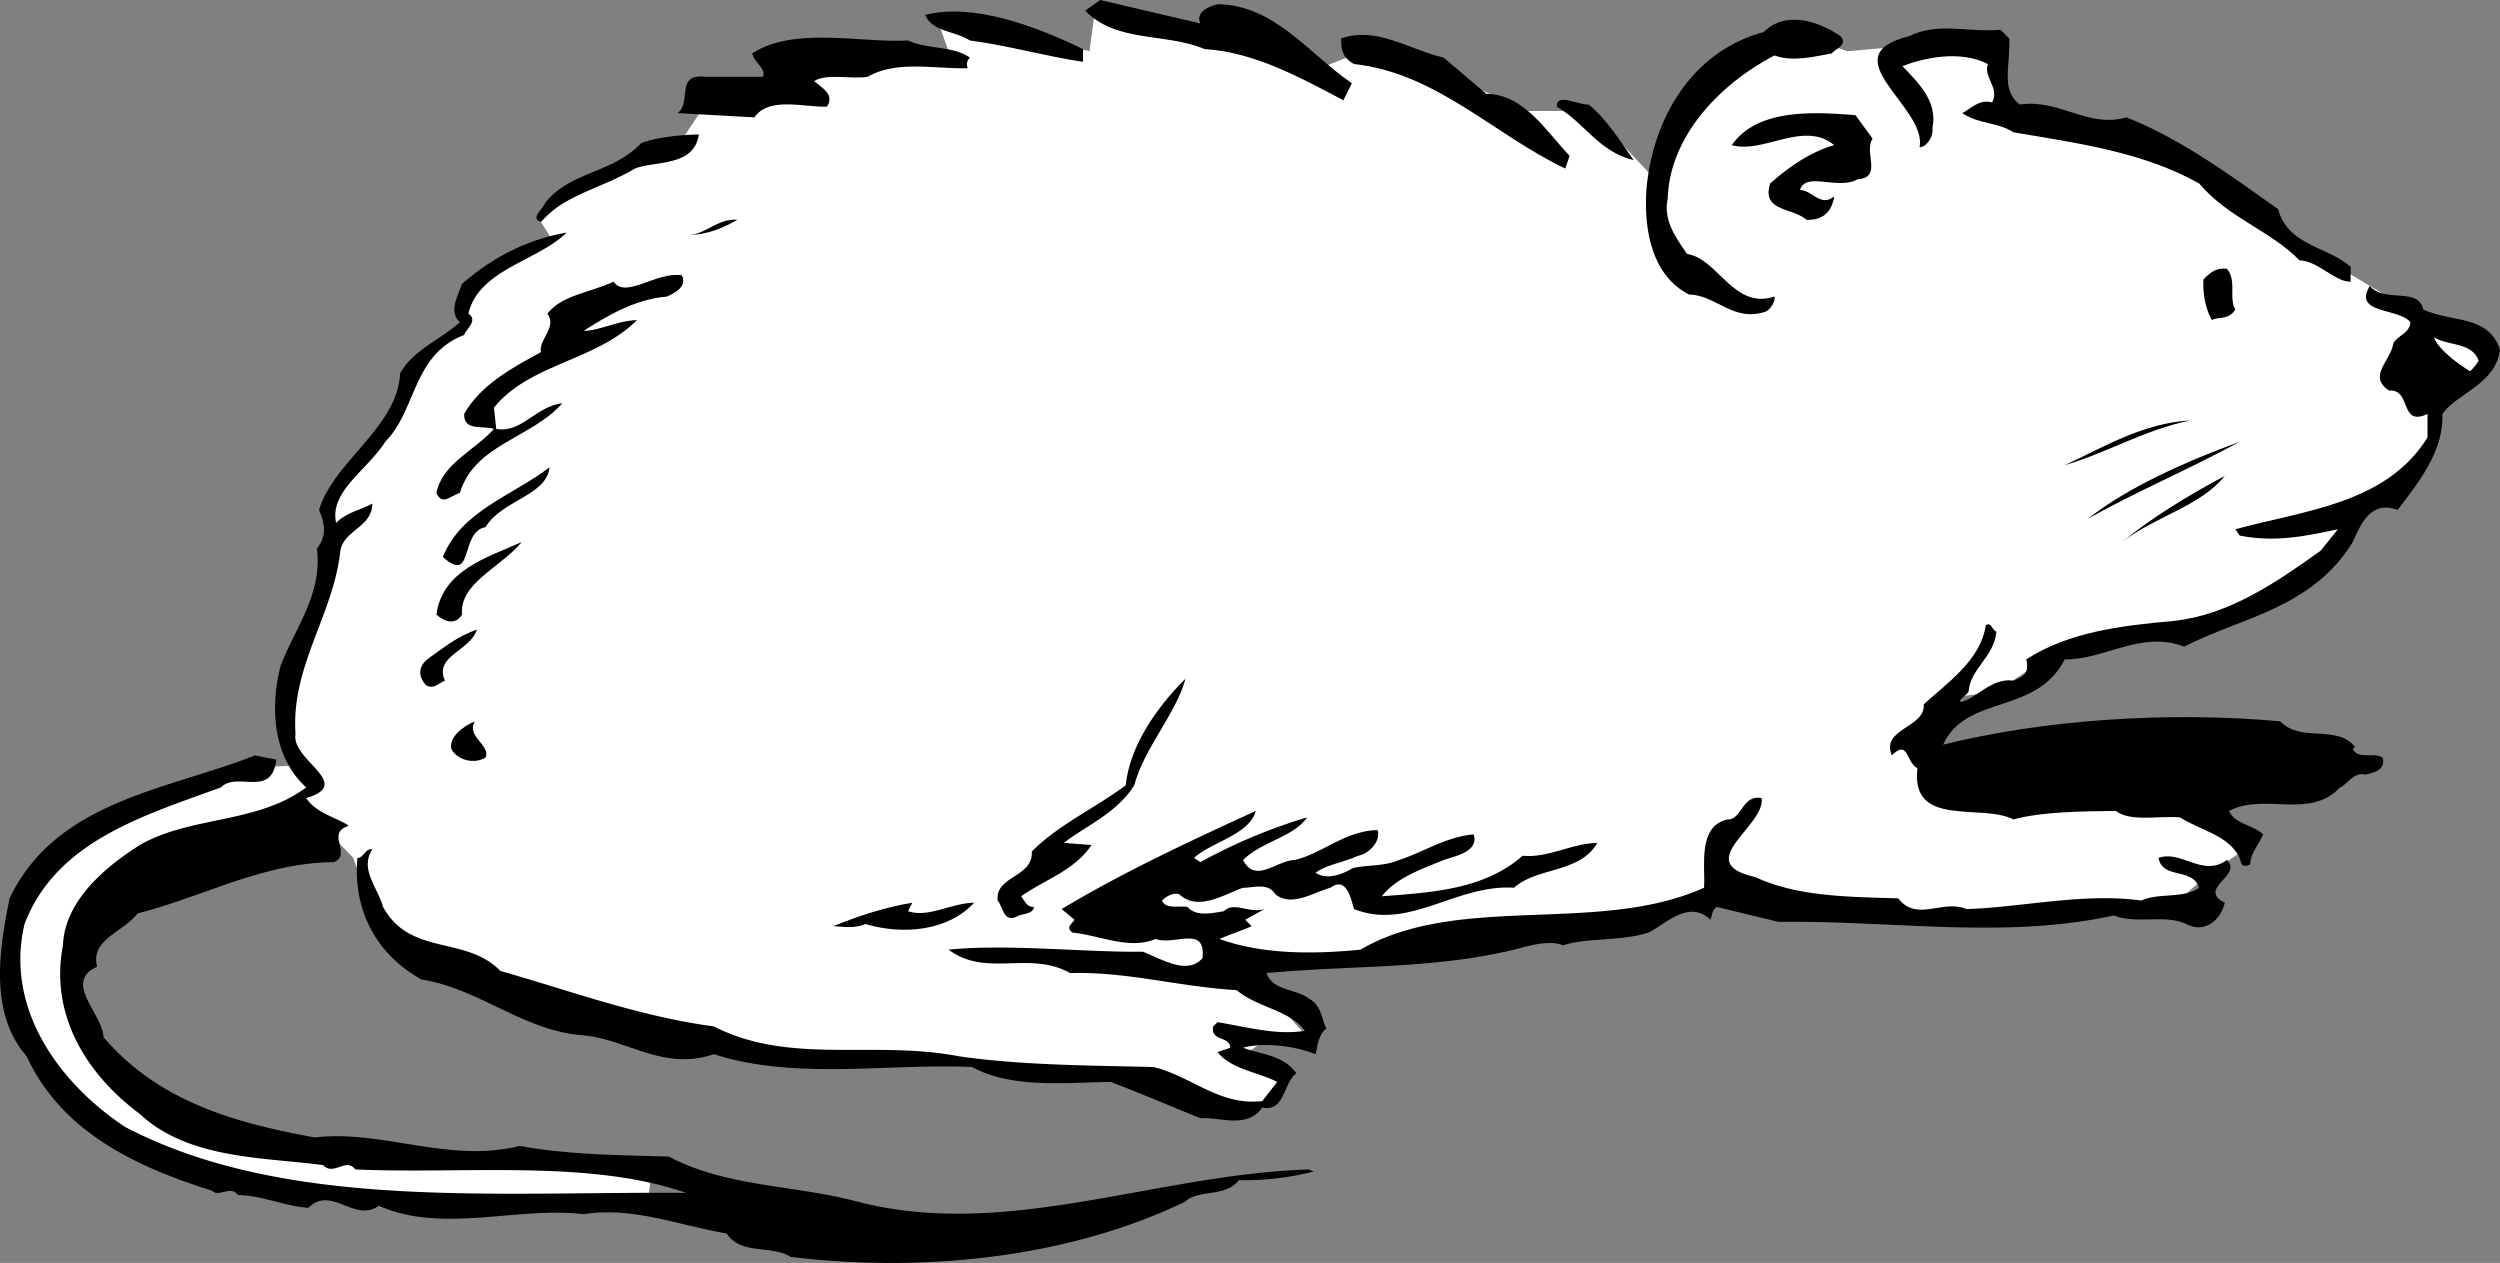
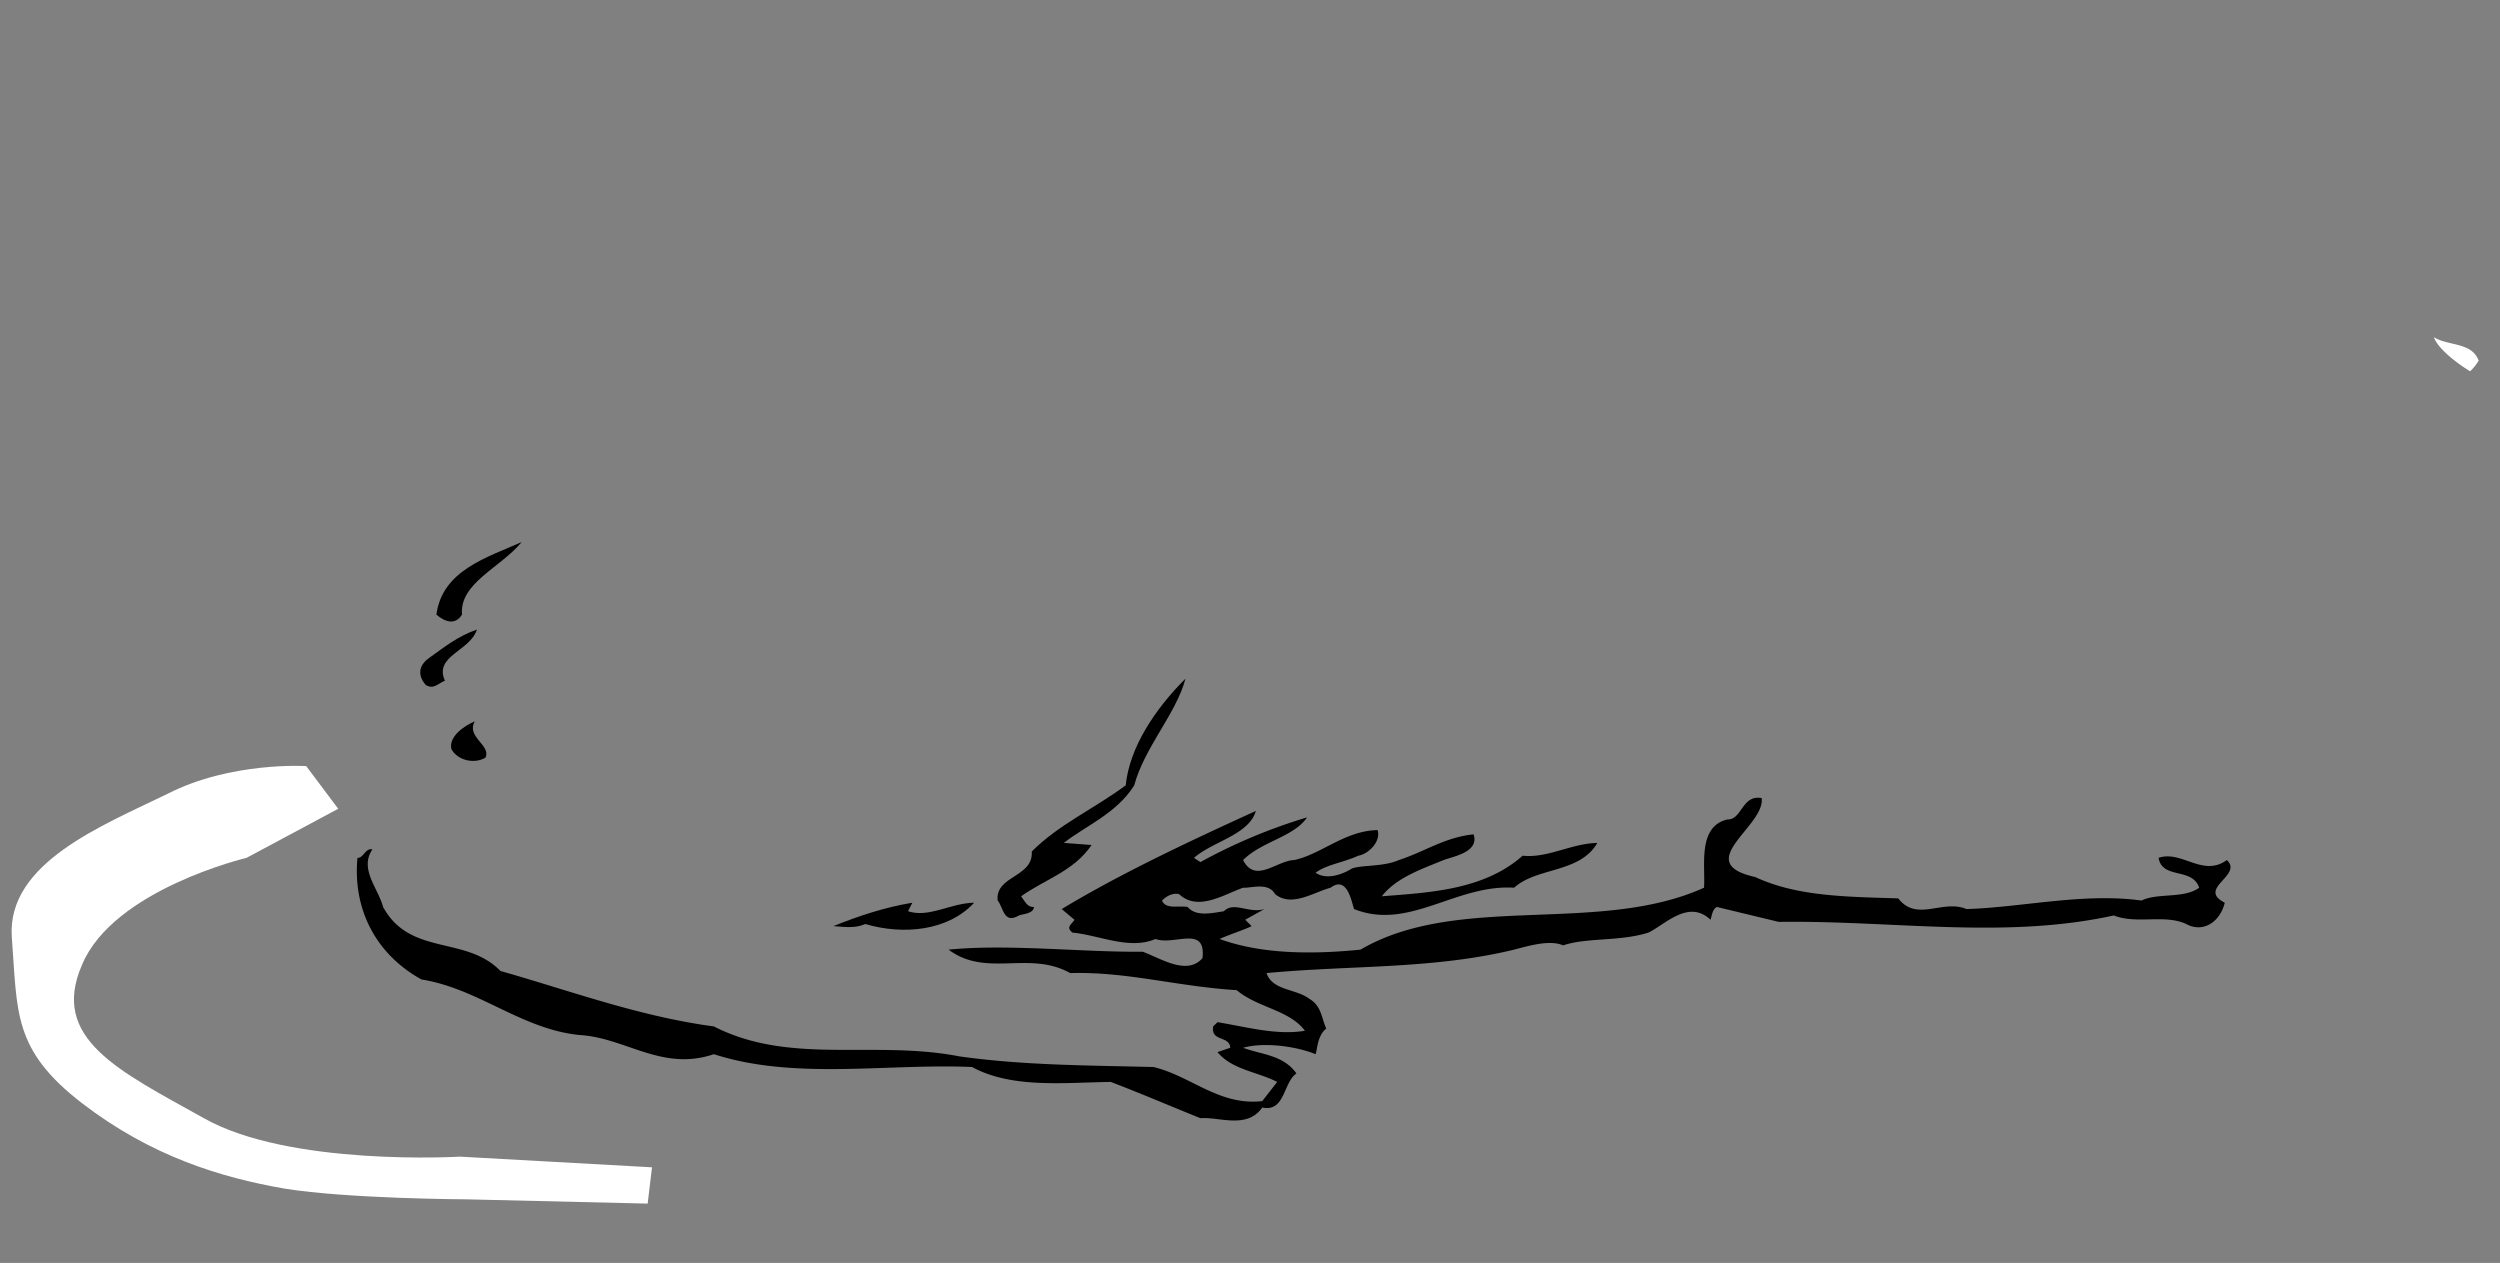
<svg xmlns="http://www.w3.org/2000/svg" width="117.149" height="59.182">
  <rect width="100%" height="100%" fill="#808080" stroke="none" />
-   <path fill="#fff" d="M93.552 4.898V2.2h-4.703l-2.297.2s-4.227-1.723-6 .8c-1.727 2.477-3 5.2-3 5.2l-3-3.2h-3l-5-2.3-2.203-.7-2.5 1-6-1.8-4.5-1.2-.297 2.2L43.849.7l.703 2h-6.703l-2.297 1.7-2.5.5-1.203 1.8s-2.774.477-4 1.5c-1.274.977-2.5 2.2-2.5 2.2l.5.8-3.797 2-.203 2.2s-2.024 1.027-2.5 2c-.524 1.027-1.797 3.3-1.797 3.3s-1.977 1.477-2 2.7c.023 1.277-.203 2.5-.203 2.5s-1.774 4.777-1.797 6c.023 1.277.297 3.3.297 3.3l.5 2.7 2.203 2.3s1.023 3.477 4.297 5c3.226 1.477 6.976 2.727 9.203 3 2.273.227 6.5 1.5 6.5 1.5h7l5.5.7 4.297.3 3.5 1.5 2.203-.5 1.297-1-2-1.3 1-.7h2l-2.5-2.8 1.203-1 6.797-.5 11.5-1.7 2.5-1 7.203 1.2h5l8.797-.5 1.703-1.5 1.5-1-2-3.2-12.5-1.5.797-2.5 2.203-.3 3-2 4-.7 3.797-.8s3.476-1.723 4.203-2.5c.773-.723 2-2.7 2-2.7l2.297-1.5 1-1.8v-4.7l-2.297-2-2.5-1.5-2.703-1.8s-4.524-3.973-7-4c-2.524.027-5.797-1.5-5.797-1.5" />
  <path fill="#fff" d="m30.552 54.7-9-.5s-7.977.476-12-1.802c-3.977-2.222-7.227-3.722-5.703-7.199 1.476-3.523 7.703-5 7.703-5l4.297-2.3-1.5-2s-3.524-.223-6.5 1.3C4.825 38.676.325 40.426.552 43.9c.273 3.527.023 5.277 3.297 7.8 3.226 2.477 6.476 3.477 9.5 4 2.976.477 8.5.5 8.5.5l8.5.2.203-1.7" />
-   <path d="M56.25 1.098c-.226-.473.274-.774.802-.899 2.672.024 4.273 2.324 6.297 3.7l-.399.8c-2.023-1.074-4.226-2.273-6.5-2.398-1.824-.778-4.125-.278-5.601-1.801l.703-.5 4.699 1.098M50.75 2.3v.598c-1.823-.273-3.526-.773-5.3-1-.726-.472-1.726-.375-2.101-1.199 2.277-.574 5.175.524 7.402 1.602M86.25 1.7c.376.425-.323.624-.401.8-.723.125-1.825.426-2.7.098-2.722 1.425-4.925 3.925-5 6.703-.222 1.023.375 1.824.903 2.597 1.472.227 2.172 2.625 4.097 2 .075.227-.222.625-.398.7-1.527.527-2.324-.774-3.602-.797-1.722-.875-2.125-2.977-2-4.903.278-3.273 2.075-6.472 5.5-7.398.977-.977 2.477-.574 3.602.2m7.899.1c.074 1.223-.426 2.423.5 3.098 1.874-.273 3.175 1.125 5 .602 2.574 1.023 4.874 2.723 7.1 4.3.474 1.723 2.274 1.723 3.4 2.7v.7c-.723.023-1.524-.977-2.4-1-1.323-1.376-3.323-1.977-4.698-3.602-2.625-1.473-5.625-1.875-8.703-2.399-.723-.476-1.625-.375-2.399-.898.375-.176.774-.676 1.399-.5.375-.676-.422-1.176-.2-1.801-1.324-.676-3.023-.277-4 .098.676.726 1.676 1.625 1.403 2.902.074.426-.328.926-.602.898.375-1.875-4.226-4.273-.5-5.199 1.375-.676 2.676-.176 4.3-.3l.4.402m-24.5 2.597c1.777.028 2.777 1.727 3.902 2.903l-.203.597C70.024 6.324 67.325 3.426 63.45 3c-.523-.277-.625-.676-.601-1.2 1.675-.577 3.175.524 4.8.9l2 1.698M45.45 2.7c-.226.226-.125.425-.101.5-1.723.023-3.325-.376-4.7.398-.722.125-1.925-.172-2.5.203.375.324.977.625.602 1.199-1.125.023-2.727-.477-3.402.5l-3.598-.2c.676-.476-.125-1.874 1.3-1.702h2.7c.176-.375-.426-.672-.5-1.098 1.973-1.277 5.074-.477 7.3-.602.876.426 2.075.227 2.9.801M76.552 7.5c-1.625-.375-2.328-1.777-3.602-2.5-.023-.676.977-.074 1.5-.102.875.727 1.477 1.727 2.102 2.602" />
-   <path d="M87.75 6.5c-.425.625.474 1.824-.698 1.898-.926.528-2.426-.375-2.703.5.578.028.976.825 1.601.301-.125.824-.625 1.125-1.3 1.102-.626-.578-2.126-.375-1.7-1.703.875-.774 1.875-1.473 3-1.797-1.426-1.176-3.324.422-4.8 0 1.175-1.676 3.675-1.578 5.8-1.403l.8 1.102m-55-.2c-.226 1.524-2.026 1.223-3 1.598-1.526.926-3.323 1.227-4.401 2.5-.524-.175.078-.574.203-.898 1.172-1.477 3.172-1.375 4.5-2.8.773-.274 1.773-.376 2.699-.4m1.801 4c-.727.423-1.528.723-2.301.7.773.023 1.375-.777 2.3-.7m-7.999.598c-1.328 1.325-4.125 1.727-4.602 3.801.477.324-.125.727-.2 1-2.425.926-2.226 3.524-3.698 5-.828 1.324-2.625 2.324-2.301 3.801.473-.477 1.074-.574 1.7-.902-.024 1.125-1.325 1.226-1.5 2.203-.325 3.023-2.325 5.422-2.102 8.597-.223 1.227 2.777 2.325.5 3 .476.727 1.476.926 2 1.301-1.125.324.175 1.324-.7 1.7-3.324.027-6.125 1.624-9.199 2.402-.726.922-2.226 1.222-1.898 2.5-1.625.722.273 2.222.297 3.297 2.578 3.027 6.175 4.027 9.902 4.703 3.176-.375 6.273 1.222 9.598.398 2.375.426 4.675.426 7 .5 2.675 1.426 5.875 1.324 8.8 2.102 6.977 1.824 13.977-1.278 21.2-1.5l.203.097a13.086 13.086 0 0 1-3.5.403c-.625.824-1.926.422-2.5 1-5.625 2.722-12.528 3.324-18.5 2.597-.926-.574-2.328-.074-3-1.097-2.227-.375-4.426-1.278-6.703-.903-3.125-.375-6.625.926-9.598-.398-1.125.824-2.227-.977-3.3.098-1.126-.075-2.126-.575-3.302-.598-.324-.477-.925.125-1.199-.2-3.426-1.077-7.023-2.675-8.7-6.3-1.726-1.977-1.323-4.875-.8-7.402 2.176-4.575 7.375-5.075 11.5-6.7l1 .2c-.226 1.828-1.824.527-2.601 1.3-3.625 1.325-7.723 2.528-9.2 6.403-.925 3.922 1.575 7.422 4.7 9.5 7.476 3.922 17.277 3.023 26.3 3.097-4.523-1.574-10.324-.875-15.5-1.097-.425-.578-1.023.324-1.5-.203-2.824-.375-6.324-.274-8.597-2.399-2.528-1.875-4.227-4.676-3.602-7.898.074-2.078 1.977-3.676 3.602-4.703 2.375-1.375 5.472-.973 7.797-2.7-1.524-1.375-1.723-3.675-1.2-5.699.676-1.773 1.977-3.375 1.7-5.5.476-.574.375-1.176.101-1.8.676-2.274 3.676-3.876 3.8-6.399.575-1.074 1.876-1.574 2.802-2.402-.528-.473-.125-1.172.097-1.797 1.477-1.278 3.075-2.078 4.903-2.403M104.75 14.5c-.323.523-.823.324-1.1.5-.325-.574-.426-1.277-.4-1.902.274-.274.575-.575 1.099-.5.476.527.078 1.425.402 1.902" />
-   <path d="M31.95 12.898c.274.528-.324.825-.7 1-1.526.125-2.823.926-3.901 1.602.675.023 1.578-.477 2.5-.5-1.922 1.926-5.024 2.023-6.7 4.098l.102 1c1.176.226 1.875-1.075 3.098-1.2-1.422 1.625-4.125 1.926-4.797 4.2-.426.125-.828.625-1.102 0 .274-1.375 1.774-1.973 2.7-3-.524-.172-1.426.125-1.4-.7.774-1.375 2.274-2.175 3.599-2.898-.125-.574.777-1.176.3-1.8.676-.876 1.977-.977 3.102-1.5.574.823 1.973-.477 3.2-.302m81.601 1.602c1.273.625 3.074.223 3.597 1.898-.222 1.625-2.023 2.028-2.699 3 .074 1.727-1.125 3.227-2.101 4.5-1.223-.472-1.723.625-2.098 1.5-1.926 3.125-5.227 3.528-7.902 4.903-2.024-.778-3.723.625-5.598.597-1.324 2.625-4.625 1.625-5.7 4 4.673-1.175 10.575-1.574 15.798-1.097.976 1.023 2.675.125 3.5 1.199l-.098.098c.273.527.973.125 1.398.402.176.625-.523.723-.8.8-.524-.175-.922.524-1.2.598-1.425 1.528-3.523.227-5.199 1.102.274.625 1.074.625 1.602 1.098-.227.527-.625.925-.602 1.402-.426.223-.426-.074-.5-.3-.523-1.075-1.824-1.274-2.8-1.9-1.024-.077-2.325.223-3-.3-1.524.023-3.426.023-4.801.398-1.524-.773-4.825.426-4.5-2.398-.524-.277-.422-1.277-1.098-.7l-.102.098c-.523-1.273 1.575-1.273 1.5-2.398 1.075-.977 2.676-2.074 2.903-3.7.273-.175.273.223.5.298-.125 1.226-1.227 1.726-1.301 2.8-.125.227-.426.325-.402.5.675-.074 1.476-1.175 2.5-1 .375-.175.777-.273.601-1 1.977-1.273 4.375-1.574 6.899-1.8 2.578-.274 4.777-1.774 6.902-3.297l.8-1c-1.527.324-2.925.625-4.6.297l-.2-.297c3.176-.875 7.074-1.176 9-4.301v-1.102c-1.324.625-.727-1.175-1.8-1.097-1.024-.676.073-1.375.198-2.203.176-.375.778-.473.801-1-.523-.672-2.726-.375-1.898-1.7.672.825 2.273.028 2.5 1.102" />
  <path fill="#fff" d="M116.15 16.898a2.4 2.4 0 0 1-.4.5c-.624-.375-1.526-1.074-1.698-1.597.672.422 1.773.222 2.097 1.097" />
-   <path d="M102.65 19.7c-2.126.425-3.926 1.523-5.9 2.1 1.876-.874 3.677-1.976 5.9-2.1m2.3 1c-2.426 1.323-4.824 2.323-7.101 3.6 1.875-1.476 4.578-2.675 7.101-3.6m-82.2 4c-1.226.226-.526 2.726-2 1.398.876-2.172 3.274-2.875 5-4.2-.124 1.325-2.226 1.528-3 2.801m76.7.699c1.274-1.074 3.074-2.175 4.8-3.097-1.124 1.422-3.323 1.922-4.8 3.097" />
  <path d="M24.45 25.398c-1.023 1.227-2.926 1.926-2.8 3.403-.325.523-.825.324-1.2 0 .274-2.078 2.375-2.676 4-3.403m-3.601 6.5c-.325.125-.524.426-.899.2-.324-.375-.426-.875.2-1.297.675-.477 1.277-.977 2.199-1.301-.325 1.023-2.024 1.223-1.5 2.398M53.15 36.8c-.825 1.325-2.325 1.923-3.301 2.7l1.3.098c-.824 1.226-2.222 1.625-3.3 2.402.175.223.277.523.601.5-.023.324-.523.324-.7.398-.726.426-.726-.375-1-.699-.124-1.176 1.677-1.074 1.599-2.3 1.277-1.274 2.875-1.973 4.402-3.098.176-1.778 1.375-3.578 2.8-5-.425 1.625-1.925 3.222-2.402 5M22.75 35.5c-.526.324-1.323.125-1.6-.402-.126-.575.574-1.075 1.1-1.297-.425.722.774 1.125.5 1.699" />
  <path d="M82.552 37.398c.172 1.325-3.328 3.028-.301 3.7 1.973.925 4.375.925 6.7 1 .874 1.125 2.073.027 3.198.5 2.575-.075 5.477-.774 8.2-.399.777-.375 1.976-.074 2.703-.601-.328-.973-1.727-.375-1.903-1.399 1.075-.375 2.075.926 3.2.102.777.722-1.422 1.324-.098 2-.227.922-1.027 1.422-1.8 1-1.024-.477-2.325.023-3.4-.403-5.124 1.125-10.327.227-15.702.301L80.45 42.5c-.226.125-.226.426-.3.598-1.024-.973-2.126.226-2.9.601-1.323.426-2.925.227-4 .602-.624-.278-1.624.023-2.3.199-3.824.926-7.625.723-11.601 1.098.277.828 1.375.726 2 1.203.578.324.578.922.8 1.398-.425.324-.425 1.024-.5 1.2-.925-.376-2.425-.575-3.398-.301.875.328 1.875.328 2.5 1.203-.625.422-.527 1.824-1.602 1.597-.722 1.028-2.023.426-2.898.5-1.426-.574-2.824-1.175-4.2-1.699-2.124.024-4.624.324-6.5-.699-3.925-.176-8.327.625-12.1-.602-2.427.825-4.126-.773-6.302-.898-2.722-.277-4.722-2.176-7.398-2.602-2.125-1.175-3.227-3.273-3-5.699.273.024.375-.476.7-.398-.626.922.273 1.824.5 2.699 1.273 2.324 3.874 1.324 5.5 3 3.273.926 6.476 2.125 10 2.598 3.573 1.828 7.476.625 11.5 1.402 2.976.426 6.175.426 9.1.5 1.774.426 3.075 1.824 5.098 1.598l.7-.899c-.922-.476-2.125-.574-2.797-1.398l.597-.203c-.023-.575-.925-.274-.8-1l.203-.2c1.375.227 2.773.625 4.097.403-.722-.977-2.222-1.078-3.199-1.903-2.824-.175-5.125-.875-7.8-.8-1.926-1.075-3.926.226-5.7-1.098 2.774-.277 6.274.125 9.102.098.875.328 2.074 1.125 2.797.3.175-1.574-1.325-.574-2.2-.898-1.222.523-2.625-.176-3.898-.3-.324-.274-.027-.376.098-.602l-.598-.5c2.773-1.672 5.973-3.172 9.098-4.598-.325 1.125-2.024 1.426-2.899 2.2l.3.198a25.651 25.651 0 0 1 5-2.097c-.624.922-2.124 1.125-3 2 .575 1.125 1.575.023 2.4 0 1.277-.278 2.374-1.375 3.902-1.403.172.528-.426 1.125-.903 1.2-.722.328-1.523.425-2 .8.477.325 1.176.125 1.7-.199.476-.176 1.476-.074 2.203-.398 1.172-.375 2.172-1.078 3.5-1.203.273.828-.926 1.027-1.403 1.203-1.023.422-2.222.824-2.898 1.699 2.176-.176 4.773-.277 6.598-1.902 1.175.125 2.277-.575 3.5-.598-.825 1.426-2.825 1.125-3.899 2.098-2.726-.172-4.926 2.027-7.5 1-.125-.375-.324-1.575-1.101-1-.825.226-1.825.925-2.598.3-.324-.574-1.125-.273-1.5-.3-.926.328-2.125 1.125-3 .3-.324-.074-.625.125-.8.301.175.426.773.227 1.198.301.375.426.977.324 1.7.2.476-.477 1.175.124 1.902-.102l-.902.5.3.3c-.222.125-1.125.426-1.5.602 1.977.723 4.375.723 6.602.5 4.574-2.676 11.176-.676 16.098-2.902.078-.973-.325-2.875 1.101-3.2.676.028.676-1.175 1.602-1" />
  <path d="M42.552 42.7c.972.323 1.972-.376 3.097-.4-1.222 1.325-3.324 1.524-5.097 1-.528.223-1.028.126-1.5.098 1.172-.472 2.375-.875 3.699-1.097l-.2.398" />
</svg>